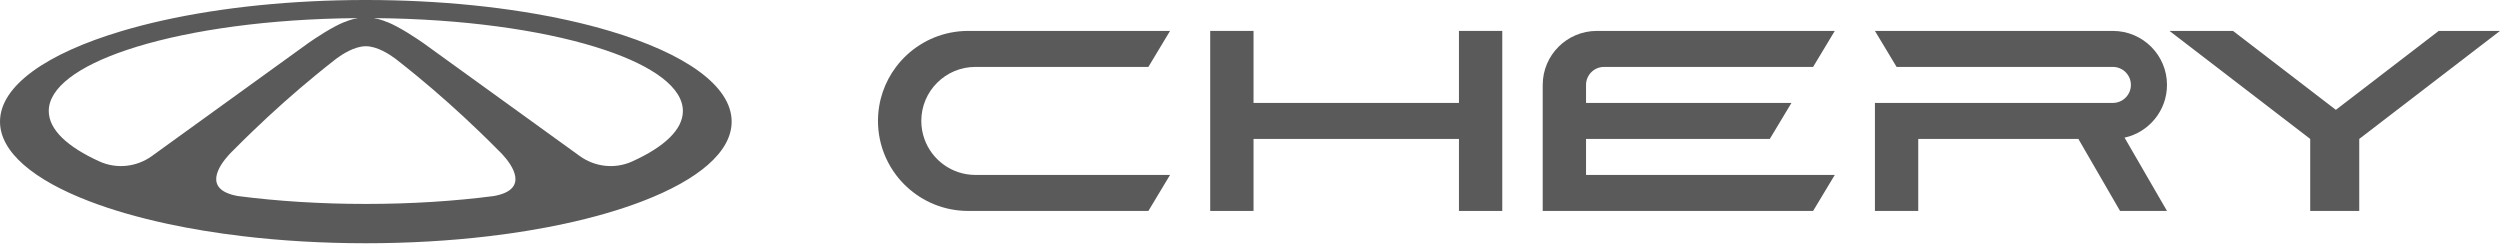
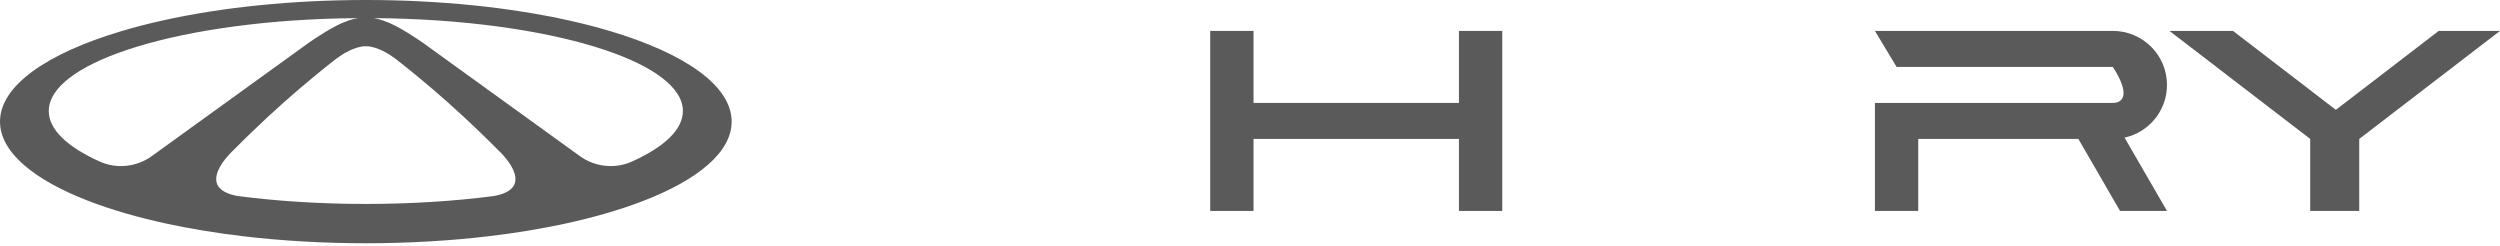
<svg xmlns="http://www.w3.org/2000/svg" width="448" height="44" viewBox="0 0 448 44" fill="none">
-   <path d="M388.325 15.217C388.325 9.872 383.98 5.539 378.62 5.539H335.987L339.868 11.991H378.62C380.407 11.991 381.855 13.435 381.855 15.217C381.855 16.999 380.407 18.444 378.62 18.444H335.987V37.8H343.75V24.896H372.444L379.914 37.8H388.324L380.721 24.666C385.07 23.708 388.324 19.843 388.324 15.217H388.325Z" fill="#5A5A5A" />
+   <path d="M388.325 15.217C388.325 9.872 383.98 5.539 378.62 5.539H335.987L339.868 11.991H378.62C381.855 16.999 380.407 18.444 378.62 18.444H335.987V37.8H343.75V24.896H372.444L379.914 37.8H388.324L380.721 24.666C385.07 23.708 388.324 19.843 388.324 15.217H388.325Z" fill="#5A5A5A" />
  <path d="M261.444 18.444H224.633V5.539H216.87V18.444V24.896V37.801H224.633V24.896H261.444V37.801H269.207V24.896V18.444V5.539H261.444V18.444Z" fill="#5A5A5A" />
-   <path d="M165.098 21.67C165.098 16.324 169.442 11.991 174.802 11.991H205.791L209.672 5.539H173.507C172.4 5.539 171.318 5.651 170.273 5.862C166.326 6.661 162.901 8.894 160.568 11.991C158.538 14.687 157.334 18.038 157.334 21.67C157.334 22.775 157.446 23.854 157.658 24.896C158.143 27.28 159.156 29.472 160.568 31.348C162.901 34.446 166.326 36.678 170.273 37.477C171.318 37.688 172.4 37.801 173.507 37.801H205.791L209.672 31.348H174.801C170.576 31.348 166.984 28.654 165.652 24.896C165.293 23.887 165.098 22.802 165.098 21.67V21.67Z" fill="#5A5A5A" />
  <path d="M437.016 5.539L418.585 19.684L400.154 5.539H388.768L413.99 24.896V37.8H422.776V24.896L447.999 5.539H437.016Z" fill="#5A5A5A" />
-   <path d="M284.219 15.137C284.262 13.393 285.689 11.993 287.447 11.991H324.91L328.793 5.539H286.158C280.799 5.539 276.454 9.872 276.454 15.217V37.8H324.91L328.792 31.348H284.218V24.896H317.147L321.028 18.444H284.218V15.137H284.219Z" fill="#5A5A5A" />
  <path d="M109.334 5.573C100 2.786 88.245 0.877 75.247 0.237C72.207 0.086 69.098 0.006 65.938 0H65.176C62.015 0.006 58.91 0.086 55.87 0.237C42.869 0.877 31.114 2.784 21.78 5.573C8.409 9.561 0 15.352 0 21.795C0 27.251 6.035 32.243 16.001 36.065C20.047 37.615 24.743 38.977 29.948 40.097C34.182 41.01 38.755 41.767 43.59 42.336C50.458 43.148 57.852 43.591 65.558 43.591C73.264 43.591 80.656 43.148 87.523 42.336C92.359 41.767 96.931 41.01 101.165 40.097C106.371 38.977 111.067 37.615 115.112 36.065C125.082 32.242 131.113 27.251 131.113 21.795C131.113 15.352 122.704 9.561 109.334 5.573ZM27.219 27.962C24.491 29.933 20.905 30.325 17.837 28.937C12.081 26.333 8.739 23.227 8.739 19.894C8.739 15.712 14.002 11.886 22.695 8.961C32.131 5.787 45.61 3.668 60.778 3.299C60.981 3.293 61.182 3.29 61.385 3.287C62.301 3.266 63.217 3.253 64.142 3.247C63.522 3.343 62.927 3.499 62.357 3.712C62.351 3.715 62.341 3.715 62.335 3.717C62.144 3.791 61.953 3.868 61.768 3.954C61.759 3.948 61.749 3.942 61.74 3.936C59.465 4.846 56.387 6.928 55.391 7.621L55.221 7.74C55.122 7.811 55.067 7.851 55.067 7.851L30.821 25.359L27.219 27.962ZM88.494 35.13C81.478 36.041 73.717 36.545 65.558 36.545C57.398 36.545 49.637 36.041 42.622 35.13C36.214 33.977 39.301 29.644 40.978 27.783C40.994 27.765 41.009 27.746 41.031 27.728C41.438 27.279 41.752 26.983 41.808 26.934C41.814 26.928 41.817 26.925 41.817 26.925C42.906 25.824 44.019 24.726 45.154 23.634C48.906 20.018 52.699 16.647 56.468 13.553C57.633 12.594 58.799 11.659 59.958 10.755C59.958 10.755 59.961 10.752 59.968 10.749C59.974 10.743 59.98 10.736 59.992 10.727C60.048 10.681 60.171 10.583 60.35 10.454C61.241 9.793 63.508 8.279 65.558 8.285C67.606 8.279 69.873 9.792 70.763 10.454C70.81 10.485 70.85 10.515 70.887 10.546C70.924 10.574 70.961 10.601 70.989 10.623C71.035 10.656 71.072 10.687 71.096 10.709C71.115 10.721 71.127 10.733 71.136 10.74C71.149 10.749 71.155 10.755 71.155 10.755C72.314 11.659 73.48 12.594 74.649 13.553C78.414 16.647 82.207 20.018 85.96 23.634C87.094 24.726 88.207 25.824 89.296 26.925C89.296 26.925 89.299 26.928 89.305 26.934C89.311 26.94 89.324 26.95 89.336 26.965C89.438 27.057 89.719 27.328 90.07 27.712L90.073 27.715C91.739 29.536 94.977 33.962 88.495 35.13H88.494ZM113.275 28.938C110.207 30.325 106.622 29.933 103.894 27.962L100.292 25.36L76.045 7.851C76.045 7.851 76.018 7.833 75.965 7.793L75.891 7.741L75.721 7.621C74.725 6.929 71.648 4.847 69.372 3.936C69.363 3.942 69.354 3.949 69.344 3.955C69.165 3.872 68.983 3.795 68.798 3.727C68.783 3.721 68.771 3.715 68.755 3.712C68.185 3.5 67.59 3.343 66.973 3.247C67.898 3.254 68.814 3.266 69.727 3.287H69.73C69.933 3.29 70.13 3.293 70.334 3.3C85.502 3.669 98.978 5.785 108.414 8.962H108.417C117.109 11.886 122.373 15.712 122.373 19.895C122.373 23.228 119.031 26.334 113.275 28.938Z" fill="#5A5A5A" />
</svg>